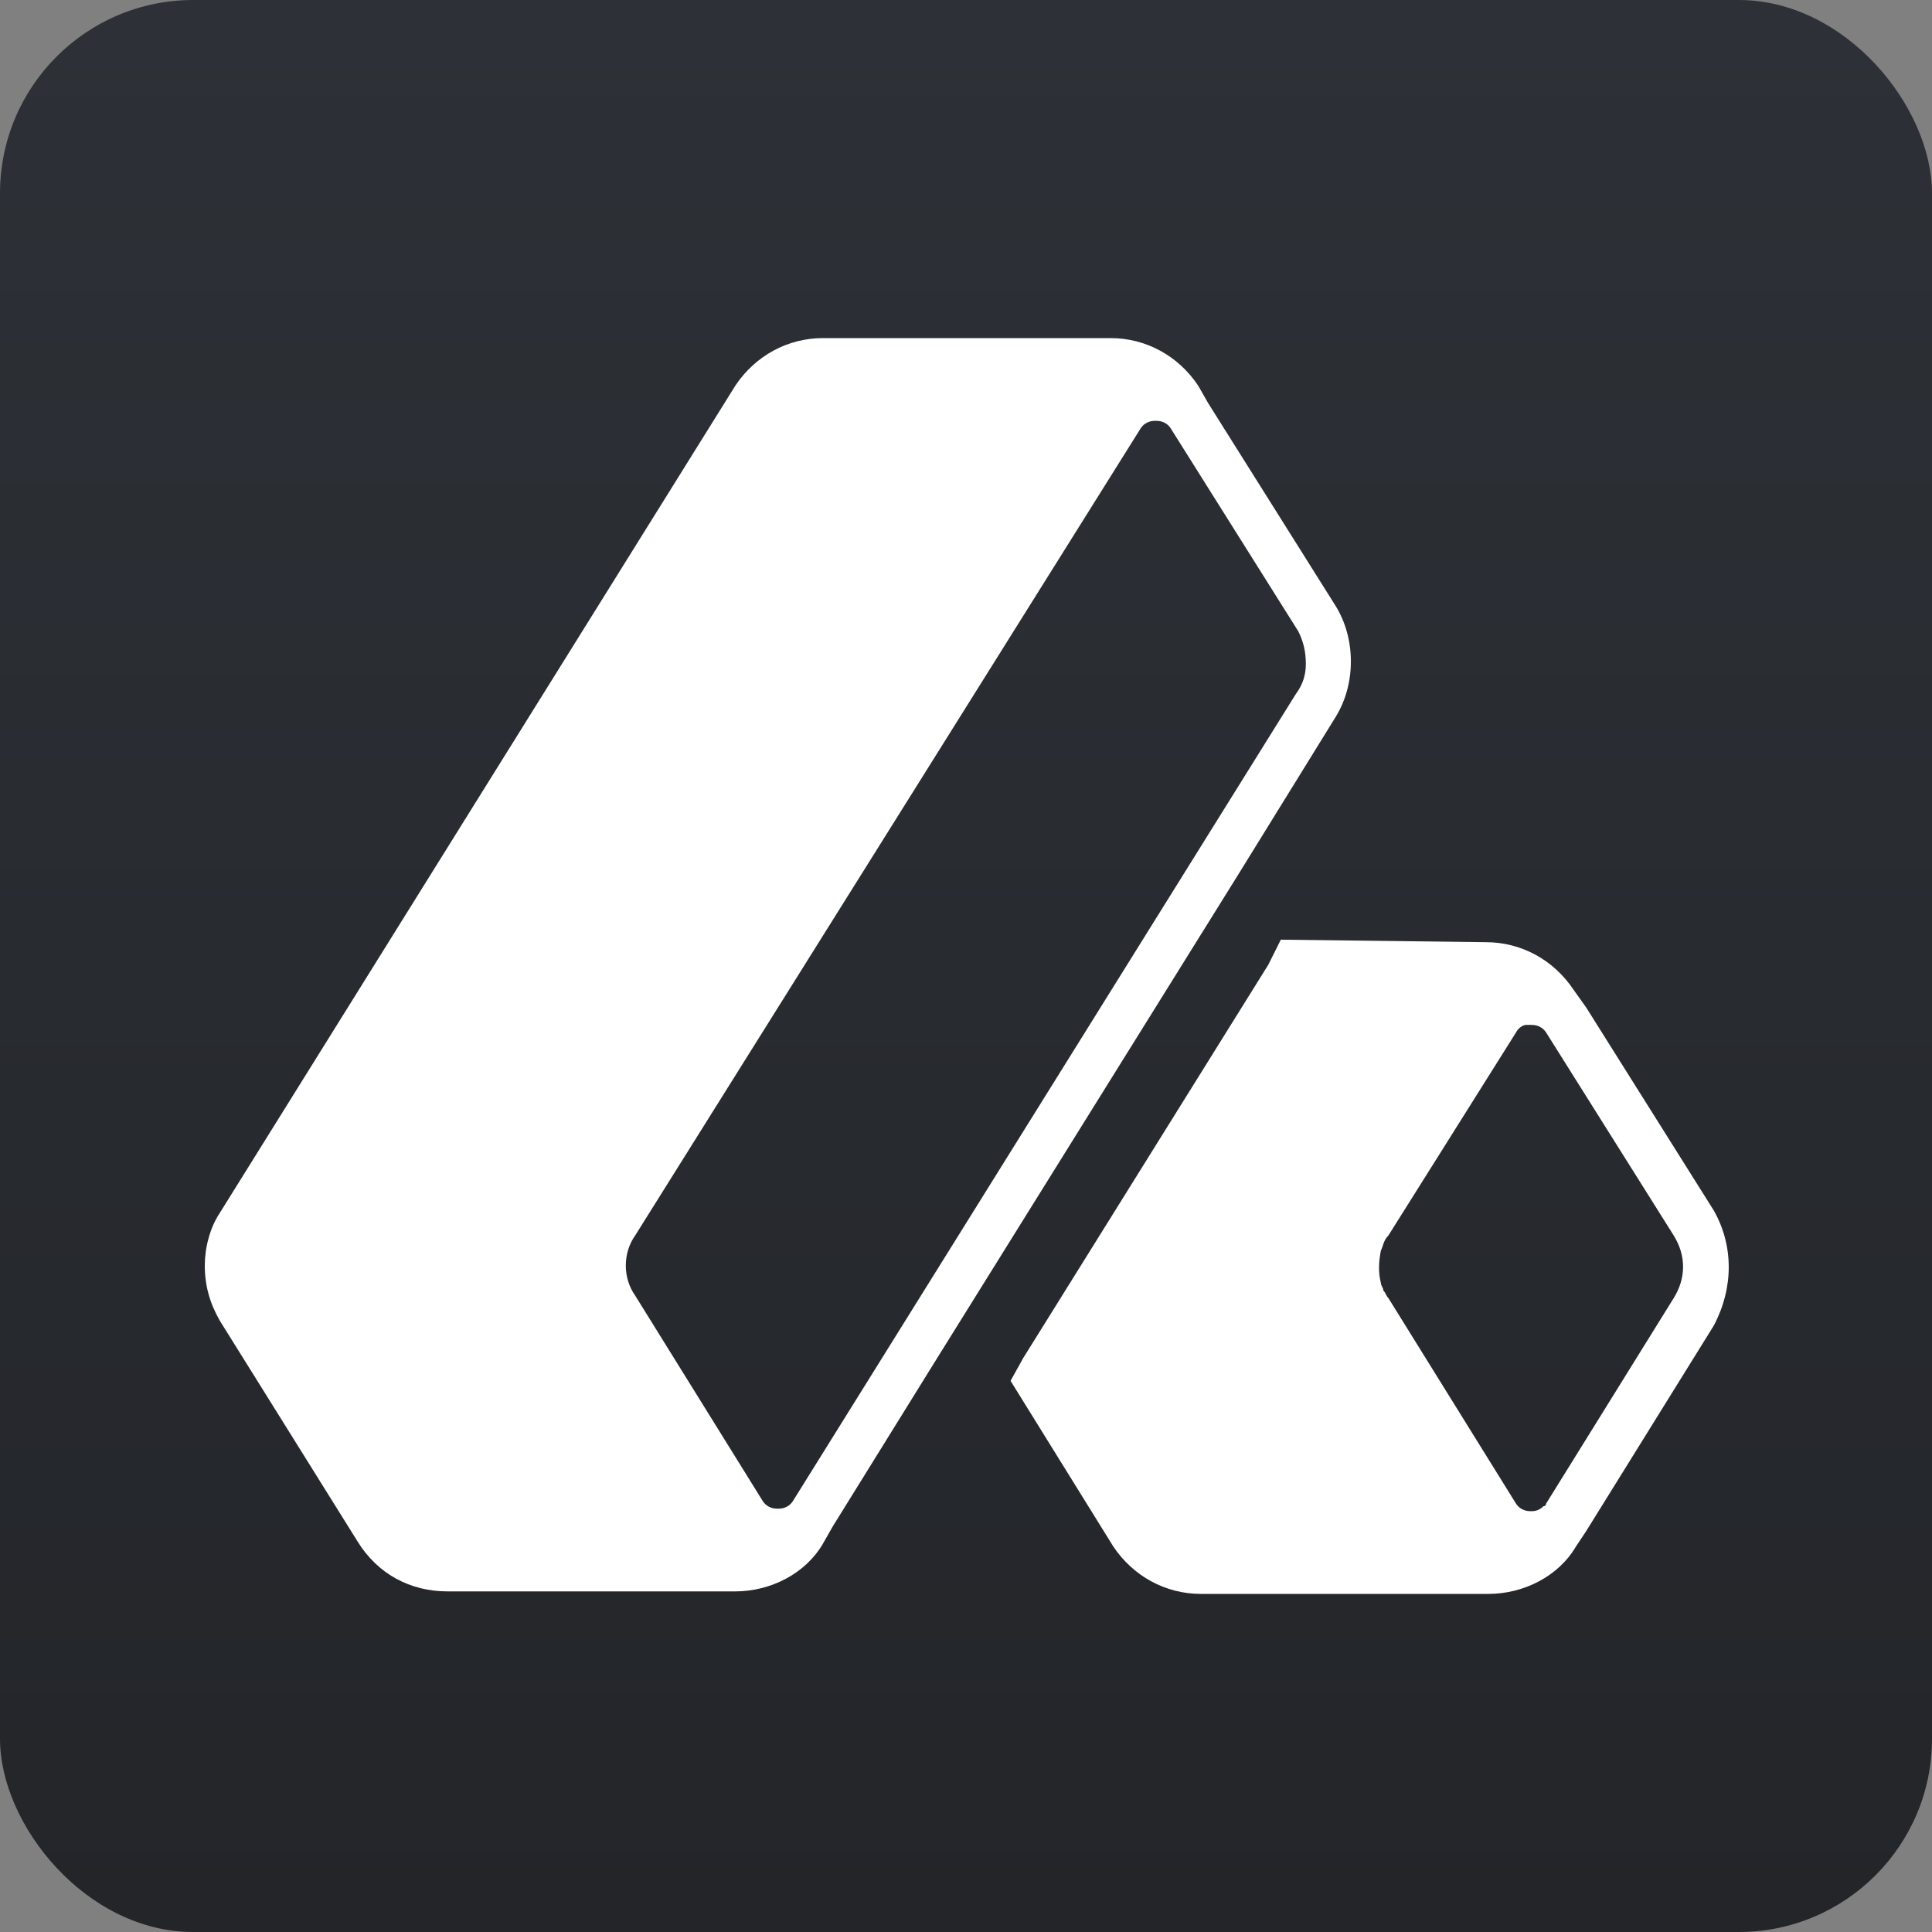
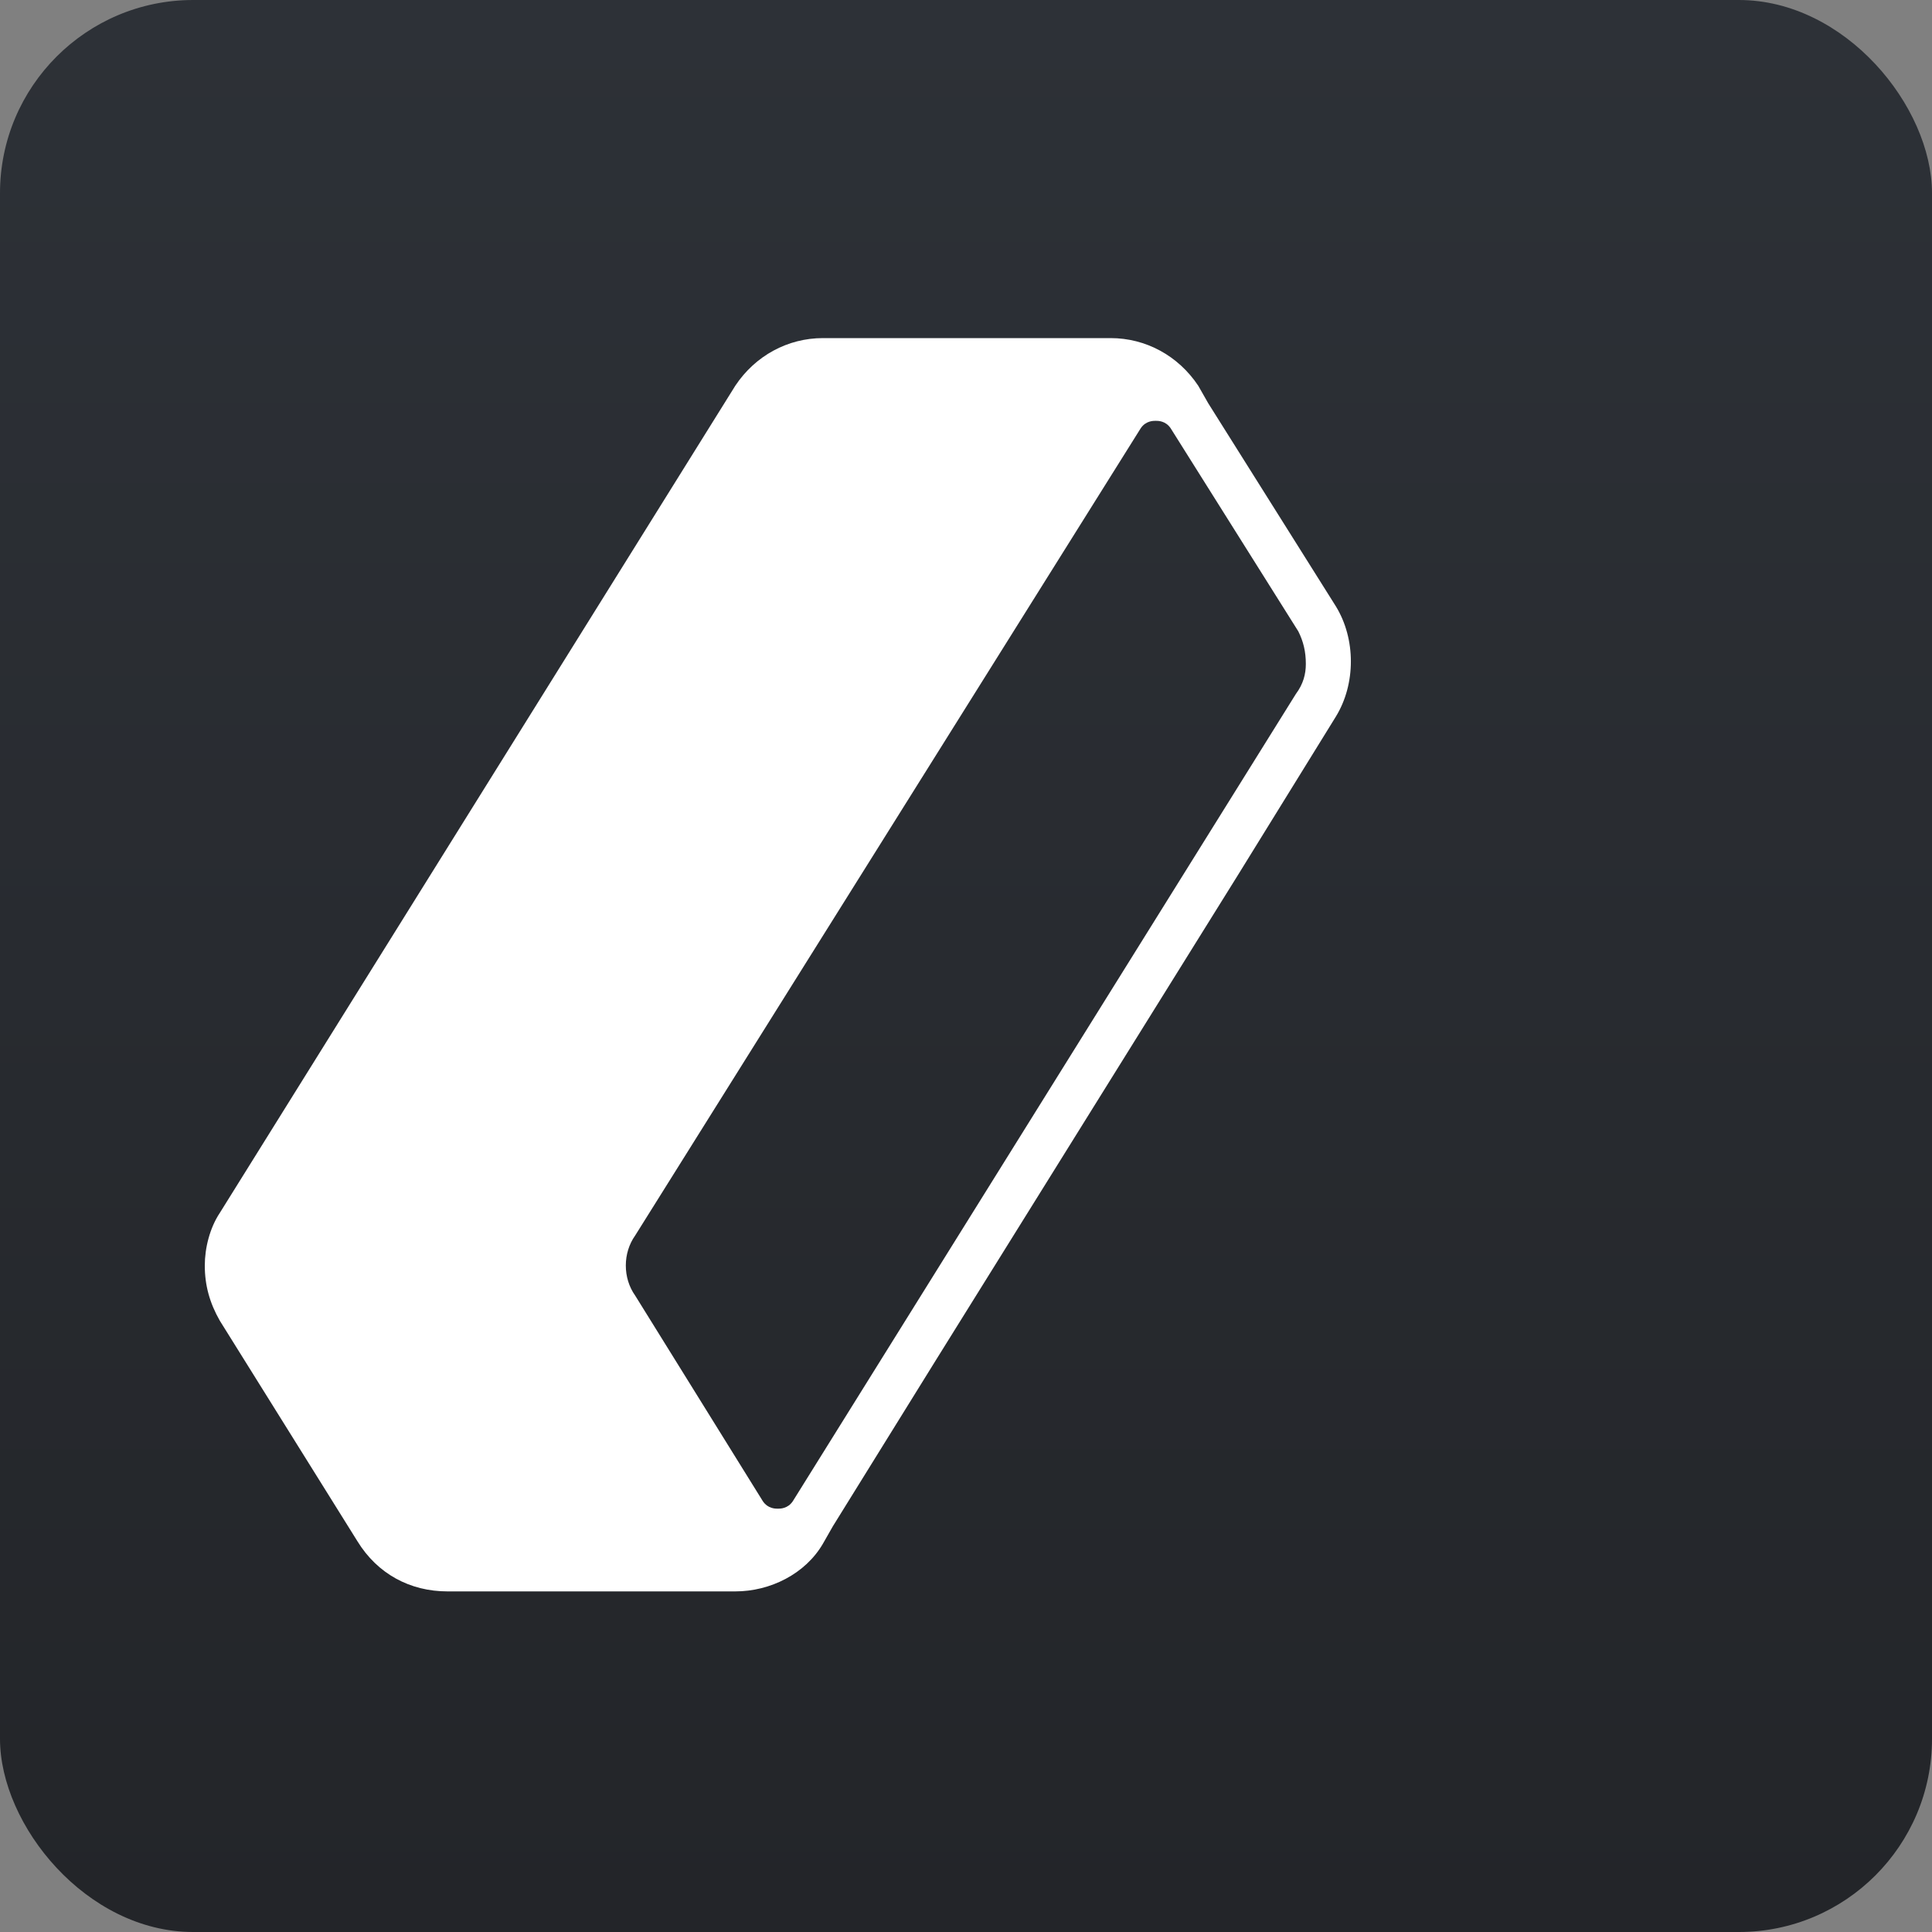
<svg xmlns="http://www.w3.org/2000/svg" width="1000" height="1000" viewBox="0 0 1000 1000" fill="none">
  <rect x="0" y="0" width="1000" height="1000" fill="#808080" stroke="none" />
  <rect width="1000" height="1000" rx="100" fill="url(#paint0_linear_62_97)" />
-   <path d="M887.02 626.497L820.964 521.407L814.488 512.325C804.126 496.756 787.288 487.674 769.155 487.674L662.947 486.377L656.47 499.351L529.539 703.044L523.062 714.721L576.167 800.35C586.528 815.918 603.366 825 621.499 825H770.45C788.583 825 806.716 815.918 815.783 800.35L820.964 792.565L887.02 686.178C897.382 666.717 897.382 644.661 887.02 626.497ZM866.297 671.906L800.24 778.294C800.24 778.294 800.24 779.591 798.945 779.591C796.355 782.186 793.764 782.186 792.469 782.186C791.174 782.186 787.288 782.186 784.698 778.294L718.641 671.906C717.346 670.609 717.346 669.311 716.051 668.014C716.051 666.717 714.755 665.419 714.755 664.122C713.46 658.932 713.46 653.743 714.755 647.255C716.051 644.661 716.051 642.066 718.641 639.471L784.698 534.381C785.993 531.786 788.583 530.489 789.878 530.489C791.174 530.489 791.174 530.489 791.174 530.489C791.174 530.489 791.174 530.489 792.469 530.489C793.764 530.489 797.65 530.489 800.24 534.381L866.297 639.471C872.773 649.85 872.773 661.527 866.297 671.906Z" fill="white" />
  <path d="M691.441 370.908C701.802 354.042 701.802 330.689 691.441 313.823L625.384 208.733L620.203 199.651C609.842 184.082 593.004 175 574.871 175H425.92C407.787 175 390.949 184.082 380.587 199.651L113.771 627.795C108.59 635.58 106 645.959 106 655.041C106 665.42 108.59 674.502 113.771 683.584L185.009 797.755C195.37 814.622 212.208 823.704 231.637 823.704H380.587C398.72 823.704 416.853 814.622 425.92 799.053L431.101 789.971L484.205 704.342L640.927 452.645L691.441 370.908ZM675.898 343.663C675.898 348.853 674.603 354.042 670.717 359.232L410.377 776.997C407.787 780.889 403.901 780.889 402.606 780.889C401.311 780.889 397.425 780.889 394.835 776.997L328.778 670.61C322.302 661.528 322.302 648.554 328.778 639.472L590.413 221.707C593.004 217.814 596.889 217.814 598.185 217.814C599.48 217.814 603.365 217.814 605.956 221.707L672.012 326.797C674.603 331.986 675.898 337.176 675.898 343.663Z" fill="white" />
  <defs>
    <linearGradient id="paint0_linear_62_97" x1="500" y1="0" x2="500" y2="1000" gradientUnits="userSpaceOnUse">
      <stop stop-color="#2D3137" />
      <stop offset="1" stop-color="#232529" />
    </linearGradient>
  </defs>
</svg>